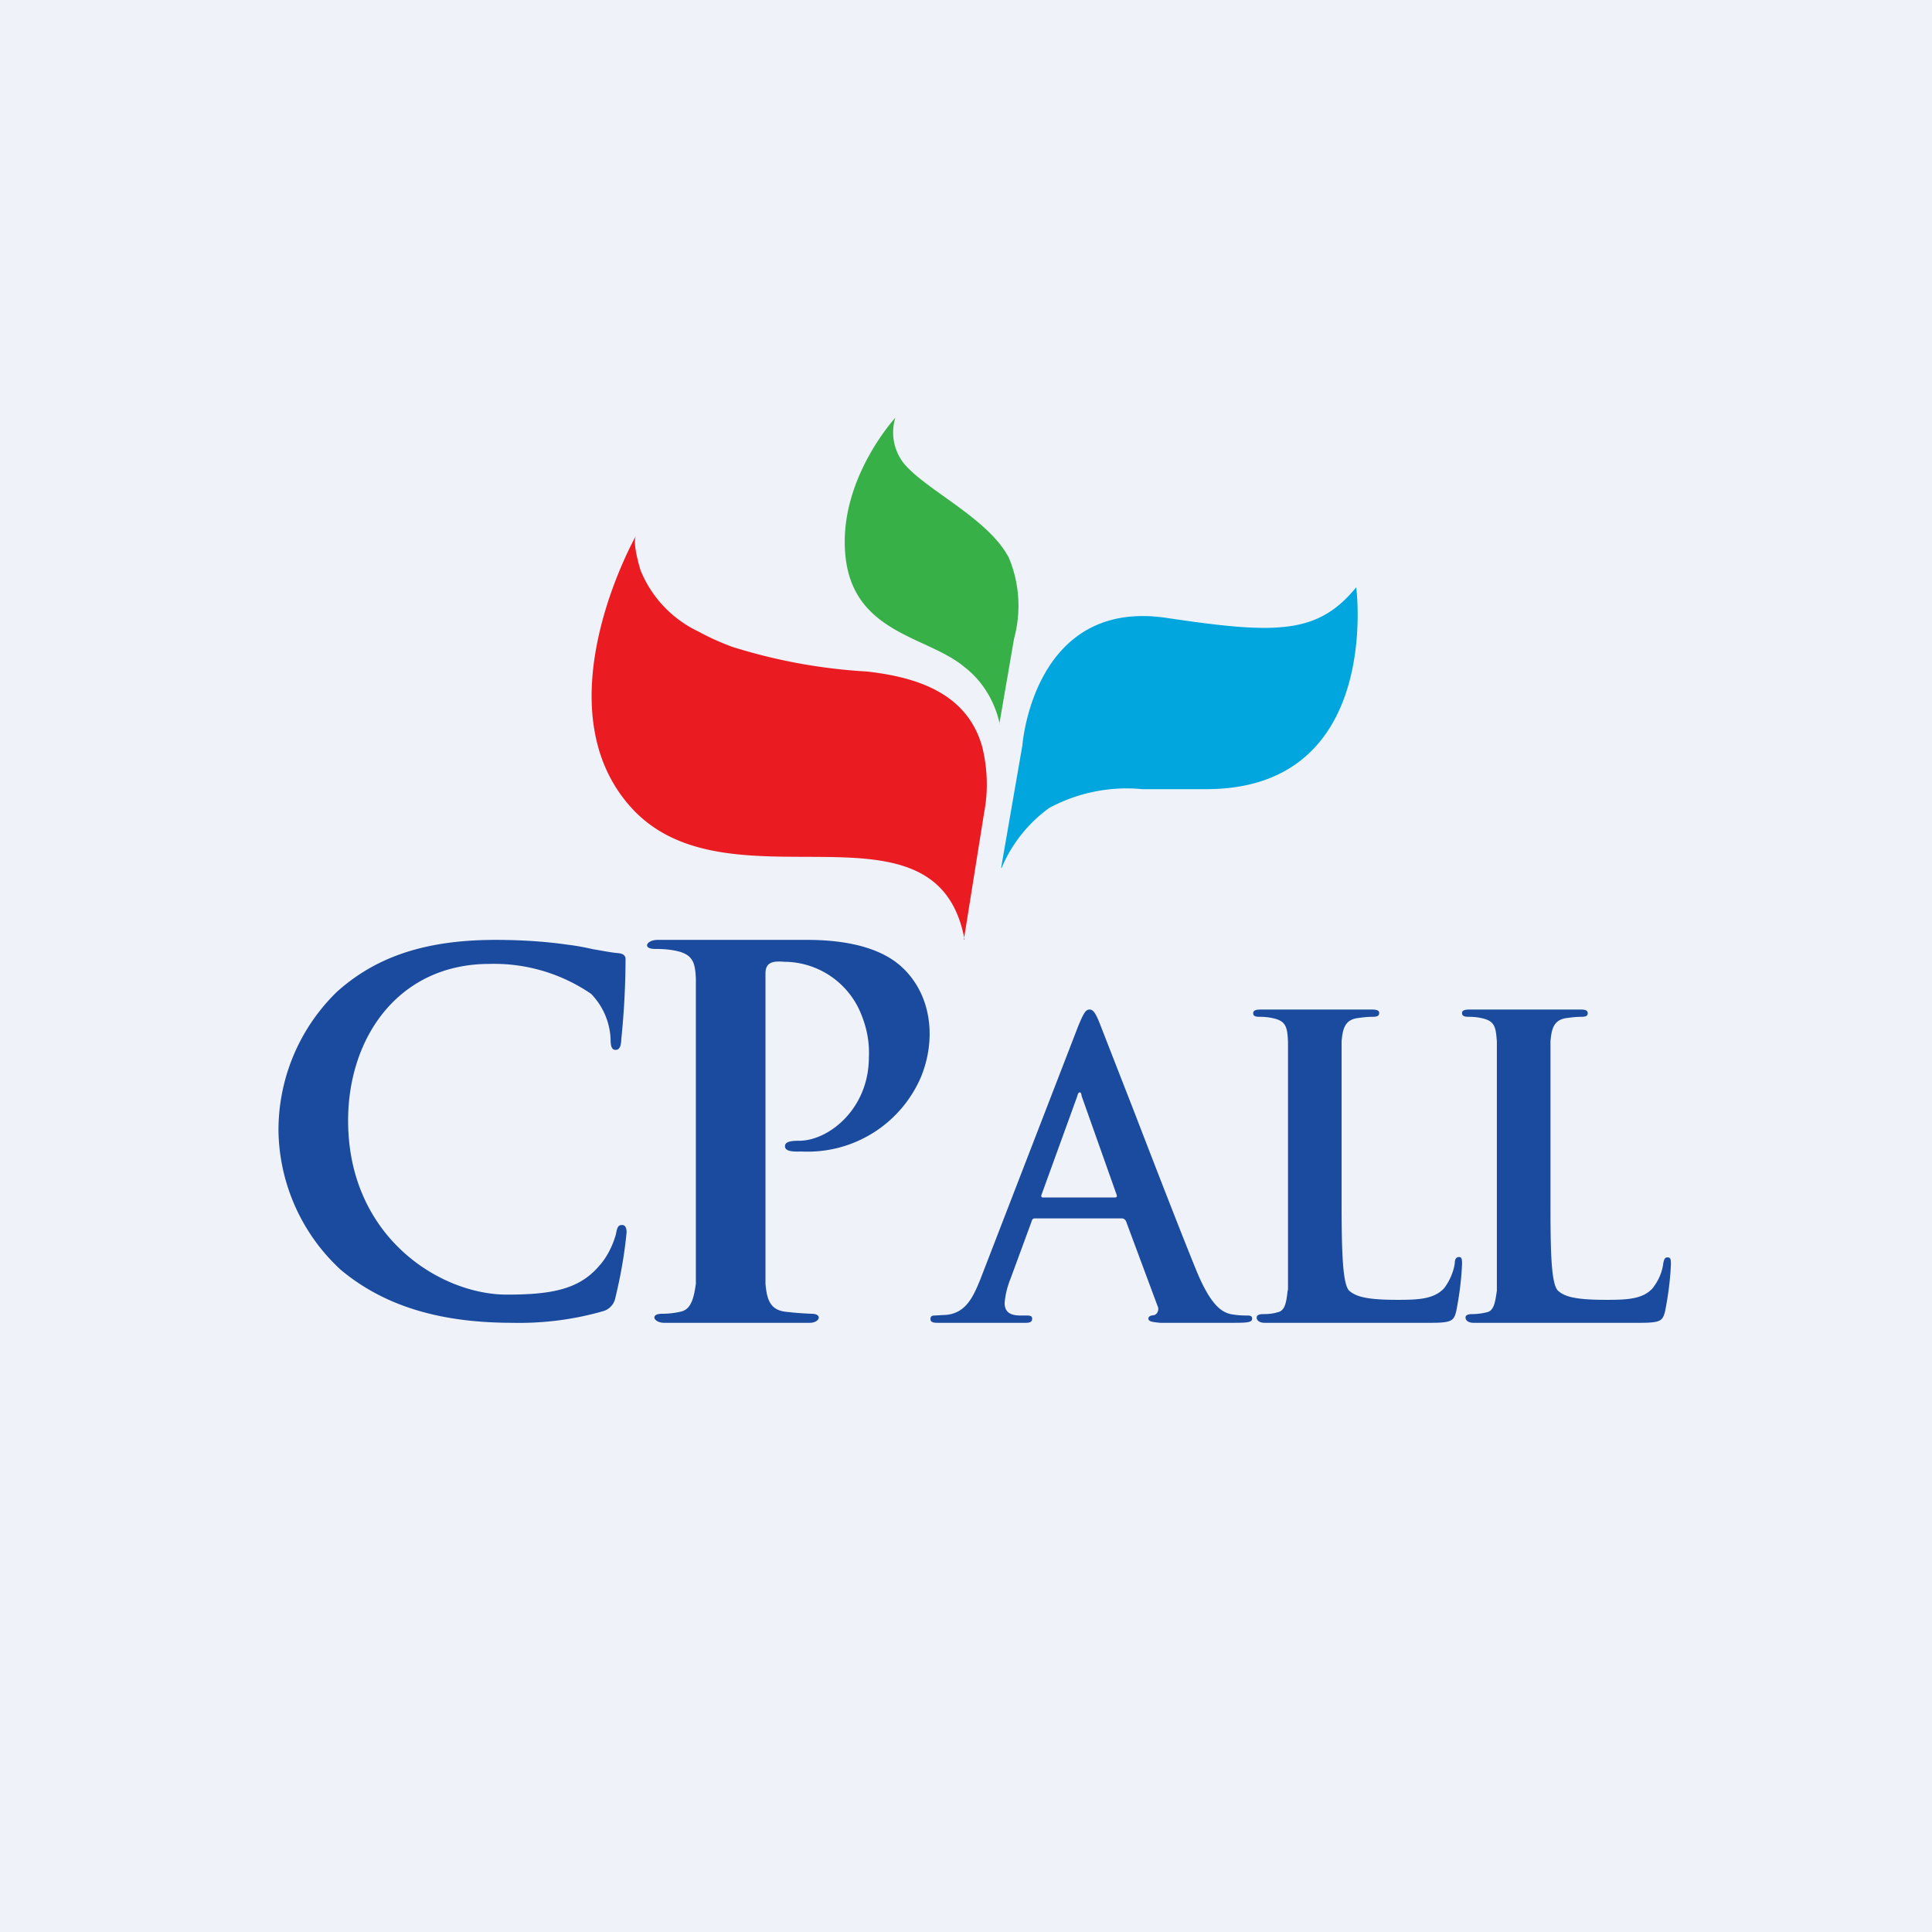
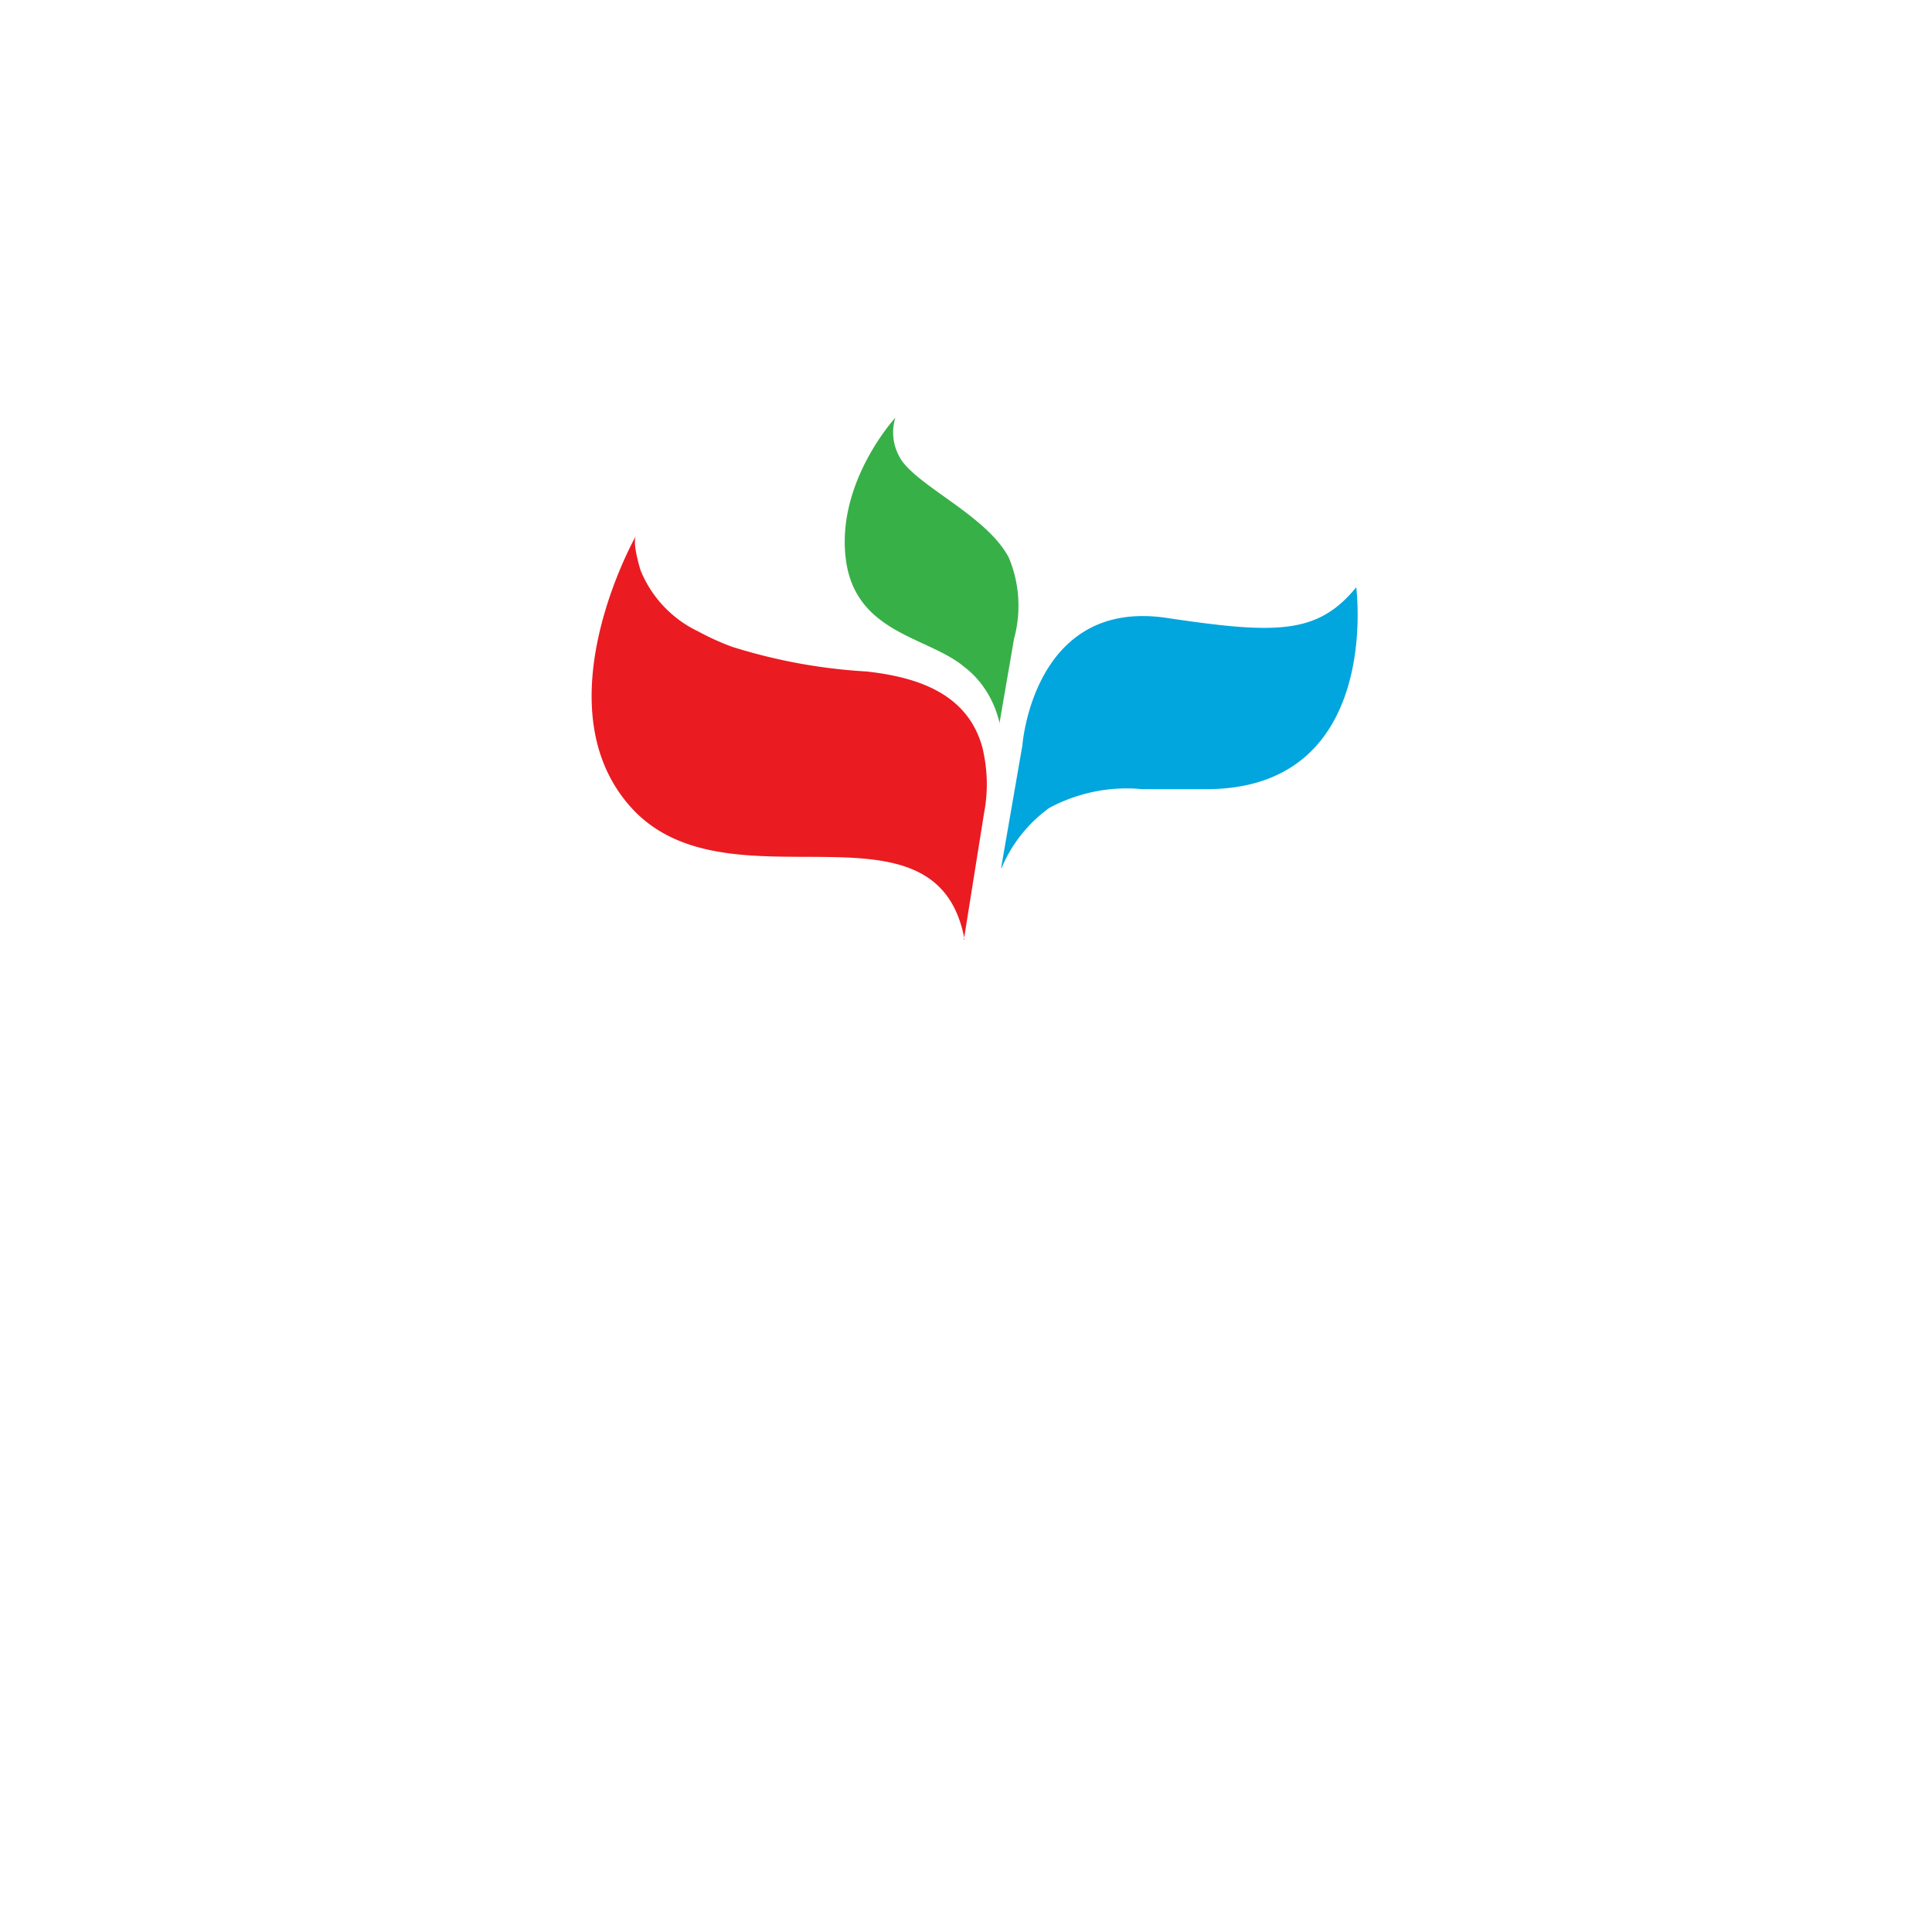
<svg xmlns="http://www.w3.org/2000/svg" viewBox="0 0 55.5 55.5">
-   <path d="M 0,0 H 55.5 V 55.5 H 0 Z" fill="rgb(239, 242, 248)" />
-   <path d="M 19.99,28.115 C 19.97,27.64 19.9,27.41 19.4,27.31 C 19.2,27.27 19.01,27.26 18.82,27.26 C 18.44,27.26 18.57,27 18.89,27 H 23.19 C 25.06,27 25.73,27.61 25.96,27.83 C 26.79,28.65 26.88,29.9 26.46,30.93 A 3.54,3.54 0 0,1 23.05,33.08 H 23 C 22.86,33.08 22.55,33.1 22.55,32.93 C 22.55,32.82 22.65,32.77 22.96,32.77 C 23.8,32.77 24.96,31.86 24.96,30.37 C 24.98,29.97 24.91,29.57 24.76,29.19 A 2.39,2.39 0 0,0 22.59,27.63 H 22.55 C 22.27,27.61 21.99,27.6 21.99,27.96 V 36.89 C 22.03,37.29 22.1,37.62 22.55,37.68 C 22.8,37.71 23.05,37.73 23.31,37.74 C 23.64,37.74 23.55,38 23.26,38 H 19.08 C 18.78,38 18.66,37.74 19.02,37.74 C 19.2,37.74 19.38,37.72 19.55,37.68 C 19.85,37.62 19.93,37.3 19.99,36.88 V 28.13 Z M 9.78,36.47 A 5.54,5.54 0 0,1 8,32.5 A 5.54,5.54 0 0,1 9.68,28.49 C 10.72,27.56 12.08,27 14.23,27 C 14.93,27 15.63,27.04 16.32,27.14 C 16.58,27.17 16.82,27.22 17.05,27.27 C 17.3,27.31 17.53,27.36 17.75,27.38 C 17.91,27.39 17.97,27.46 17.97,27.55 A 23,23 0 0,1 17.85,29.83 C 17.84,30.04 17.81,30.16 17.68,30.16 C 17.57,30.16 17.54,30.04 17.54,29.85 A 1.98,1.98 0 0,0 16.98,28.55 A 4.93,4.93 0 0,0 14.06,27.69 C 11.46,27.69 10,29.79 10,32.19 C 10,35.53 12.64,37.19 14.56,37.19 C 15.84,37.19 16.62,37.04 17.19,36.39 C 17.43,36.13 17.59,35.81 17.69,35.47 C 17.73,35.25 17.76,35.19 17.87,35.19 C 17.97,35.19 18,35.29 18,35.4 C 17.94,36.03 17.83,36.65 17.68,37.27 A 0.5,0.5 0 0,1 17.31,37.67 C 16.47,37.91 15.59,38.02 14.72,38 C 12.75,38 11.09,37.57 9.78,36.47 Z M 29.63,35.1 C 29.65,35.03 29.67,35 29.73,35 H 32.23 C 32.28,35 32.33,35.04 32.35,35.09 L 33.25,37.51 A 0.2,0.2 0 0,1 33.22,37.74 A 0.18,0.18 0 0,1 33.15,37.78 C 33.04,37.79 32.99,37.82 32.99,37.88 C 32.99,37.97 33.13,37.98 33.33,38 H 35.45 C 35.87,38 35.97,37.98 35.97,37.88 C 35.97,37.8 35.91,37.79 35.82,37.79 A 2.4,2.4 0 0,1 35.35,37.75 C 35.11,37.69 34.79,37.53 34.36,36.48 C 33.96,35.5 33.21,33.57 32.59,31.96 L 31.58,29.37 C 31.47,29.1 31.4,29 31.3,29 C 31.18,29 31.12,29.13 30.98,29.46 L 28.17,36.73 C 27.94,37.31 27.73,37.7 27.21,37.77 L 26.86,37.79 C 26.77,37.79 26.73,37.81 26.73,37.89 C 26.73,37.98 26.8,38 26.94,38 H 29.46 C 29.58,38 29.65,37.98 29.65,37.88 C 29.65,37.81 29.61,37.79 29.48,37.79 H 29.31 C 28.96,37.79 28.86,37.64 28.86,37.43 C 28.88,37.19 28.94,36.95 29.03,36.73 L 29.63,35.1 Z M 32.08,34.33 C 32.09,34.37 32.08,34.4 32.03,34.4 H 29.96 C 29.92,34.4 29.9,34.37 29.92,34.32 L 30.95,31.48 C 30.96,31.43 30.98,31.38 31.02,31.38 C 31.05,31.38 31.06,31.42 31.07,31.46 V 31.48 L 32.08,34.33 Z M 38.54,34.58 C 38.54,35.97 38.57,36.9 38.76,37.08 C 38.96,37.25 39.26,37.34 40.15,37.34 C 40.75,37.34 41.2,37.32 41.49,37 C 41.64,36.8 41.75,36.55 41.79,36.3 C 41.79,36.19 41.82,36.11 41.91,36.11 C 41.99,36.11 42,36.17 42,36.31 C 41.98,36.77 41.92,37.23 41.83,37.68 C 41.76,37.94 41.7,38 41.11,38 H 36.33 C 36.18,38 36.1,37.93 36.1,37.85 C 36.1,37.79 36.15,37.75 36.29,37.75 C 36.42,37.75 36.56,37.74 36.69,37.7 C 36.92,37.66 36.95,37.41 36.99,37.08 L 37,37.05 V 29.92 C 36.98,29.52 36.95,29.33 36.57,29.25 A 1.64,1.64 0 0,0 36.19,29.21 C 36.07,29.21 36,29.19 36,29.11 C 36,29.02 36.08,29 36.25,29 H 39.38 C 39.54,29 39.62,29.02 39.62,29.1 C 39.62,29.19 39.55,29.21 39.42,29.21 C 39.26,29.21 39.12,29.23 38.97,29.25 C 38.66,29.31 38.57,29.51 38.54,29.92 V 34.58 Z M 44.76,37.08 C 44.56,36.9 44.54,35.97 44.54,34.58 V 29.92 C 44.57,29.51 44.66,29.31 44.97,29.25 C 45.11,29.23 45.27,29.21 45.41,29.21 S 45.61,29.19 45.61,29.11 C 45.61,29.02 45.54,29 45.38,29 H 42.25 C 42.08,29 42,29.02 42,29.1 C 42,29.19 42.07,29.21 42.2,29.21 C 42.32,29.21 42.45,29.22 42.57,29.25 C 42.95,29.33 42.97,29.52 43,29.92 V 37.08 C 42.95,37.41 42.92,37.66 42.7,37.7 A 1.8,1.8 0 0,1 42.29,37.75 C 42.15,37.75 42.1,37.79 42.1,37.85 C 42.1,37.93 42.18,38 42.33,38 H 47.11 C 47.71,38 47.76,37.94 47.83,37.68 C 47.92,37.23 47.98,36.78 48,36.32 C 48,36.17 47.99,36.12 47.9,36.12 C 47.82,36.12 47.8,36.19 47.78,36.29 C 47.75,36.55 47.64,36.79 47.48,37 C 47.2,37.32 46.75,37.34 46.15,37.34 C 45.25,37.34 44.95,37.25 44.76,37.08 Z" fill="rgb(27, 75, 158)" />
  <path d="M 28.76,24.925 L 29.37,21.41 S 29.68,17.18 33.51,17.75 C 36.66,18.22 37.85,18.23 38.96,16.87 C 38.96,16.87 39.73,22.7 34.61,22.67 H 32.81 C 31.89,22.58 30.96,22.77 30.14,23.21 A 4.07,4.07 0 0,0 28.77,24.94 Z" fill="rgb(0, 166, 221)" />
  <path d="M 27.69,26.985 L 28.27,23.35 C 28.39,22.73 28.37,22.09 28.22,21.47 C 27.79,19.9 26.32,19.45 24.9,19.29 A 15.89,15.89 0 0,1 21.03,18.58 A 7.34,7.34 0 0,1 20.06,18.14 A 3.33,3.33 0 0,1 18.4,16.38 C 18.34,16.18 18.17,15.58 18.27,15.39 C 18.27,15.39 15.47,20.33 18.17,23.24 C 20.97,26.24 26.92,22.66 27.71,27 Z" fill="rgb(235, 27, 34)" />
  <path d="M 28.71,20.785 L 29.13,18.35 C 29.34,17.58 29.29,16.76 28.98,16.02 C 28.38,14.87 26.55,14.06 25.94,13.28 A 1.44,1.44 0 0,1 25.72,12 S 24.05,13.81 24.29,16 C 24.53,18.2 26.65,18.28 27.69,19.15 C 28.22,19.55 28.58,20.15 28.72,20.8 Z" fill="rgb(55, 176, 72)" />
</svg>